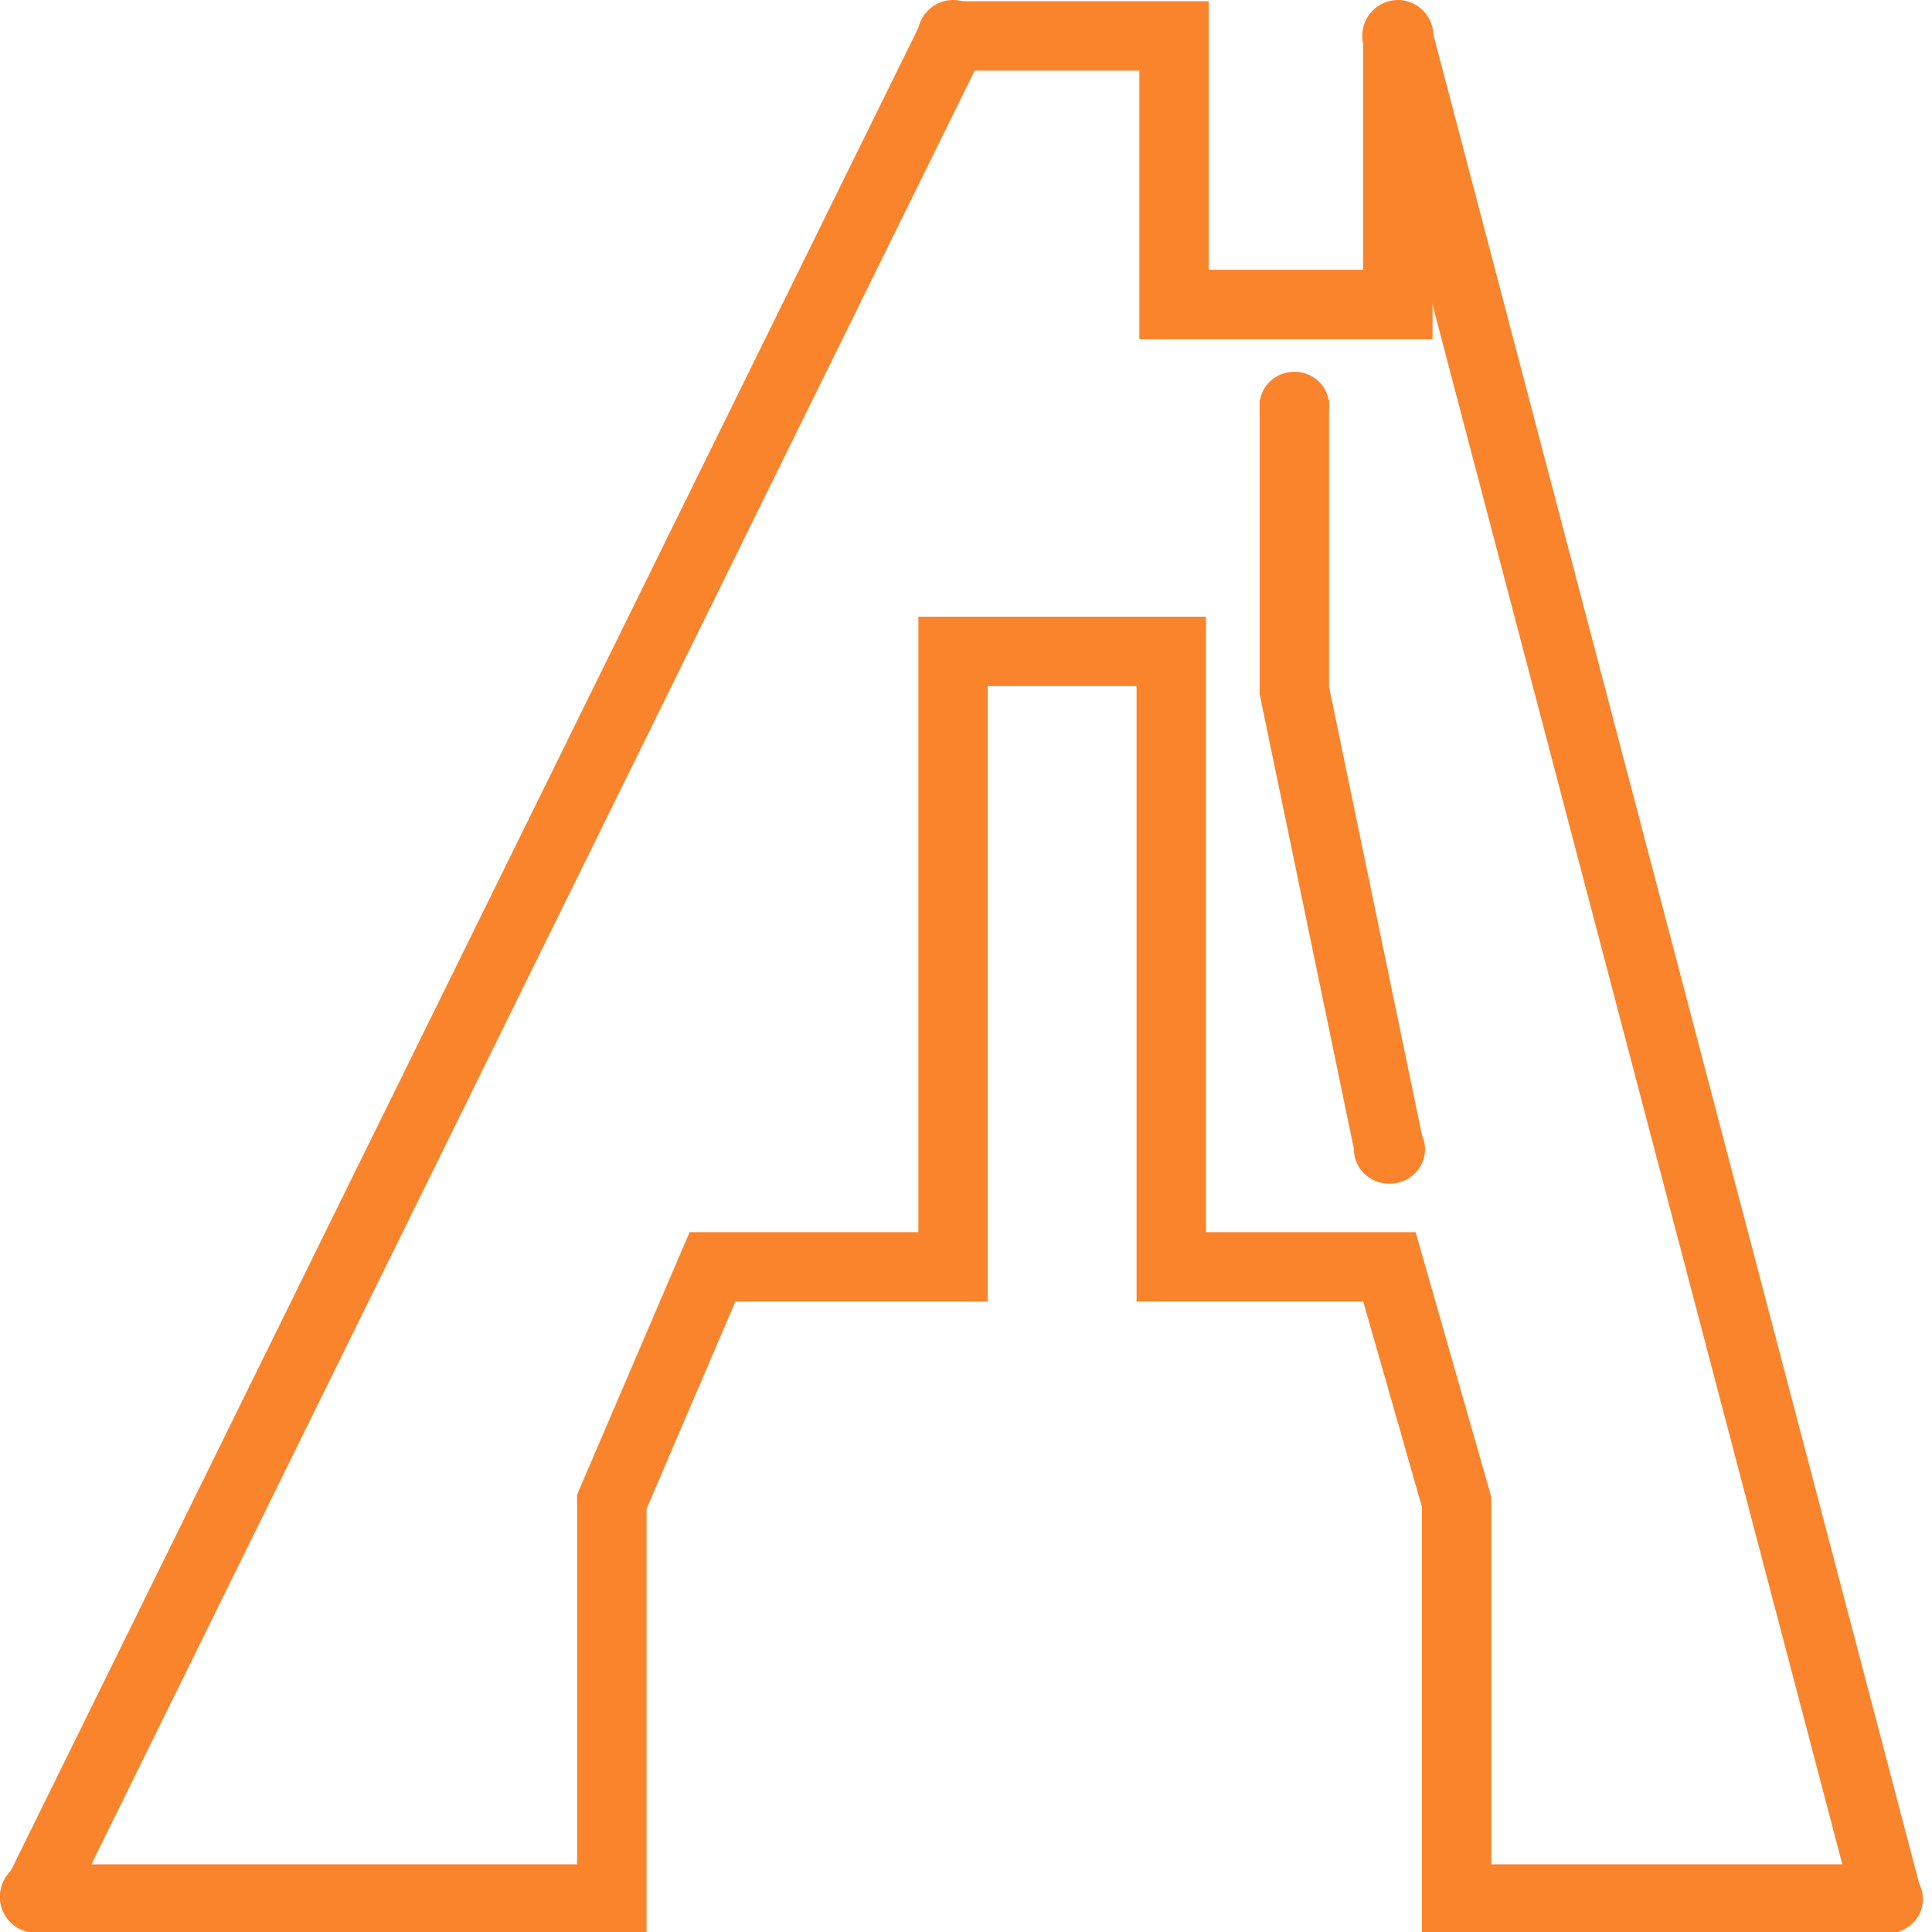
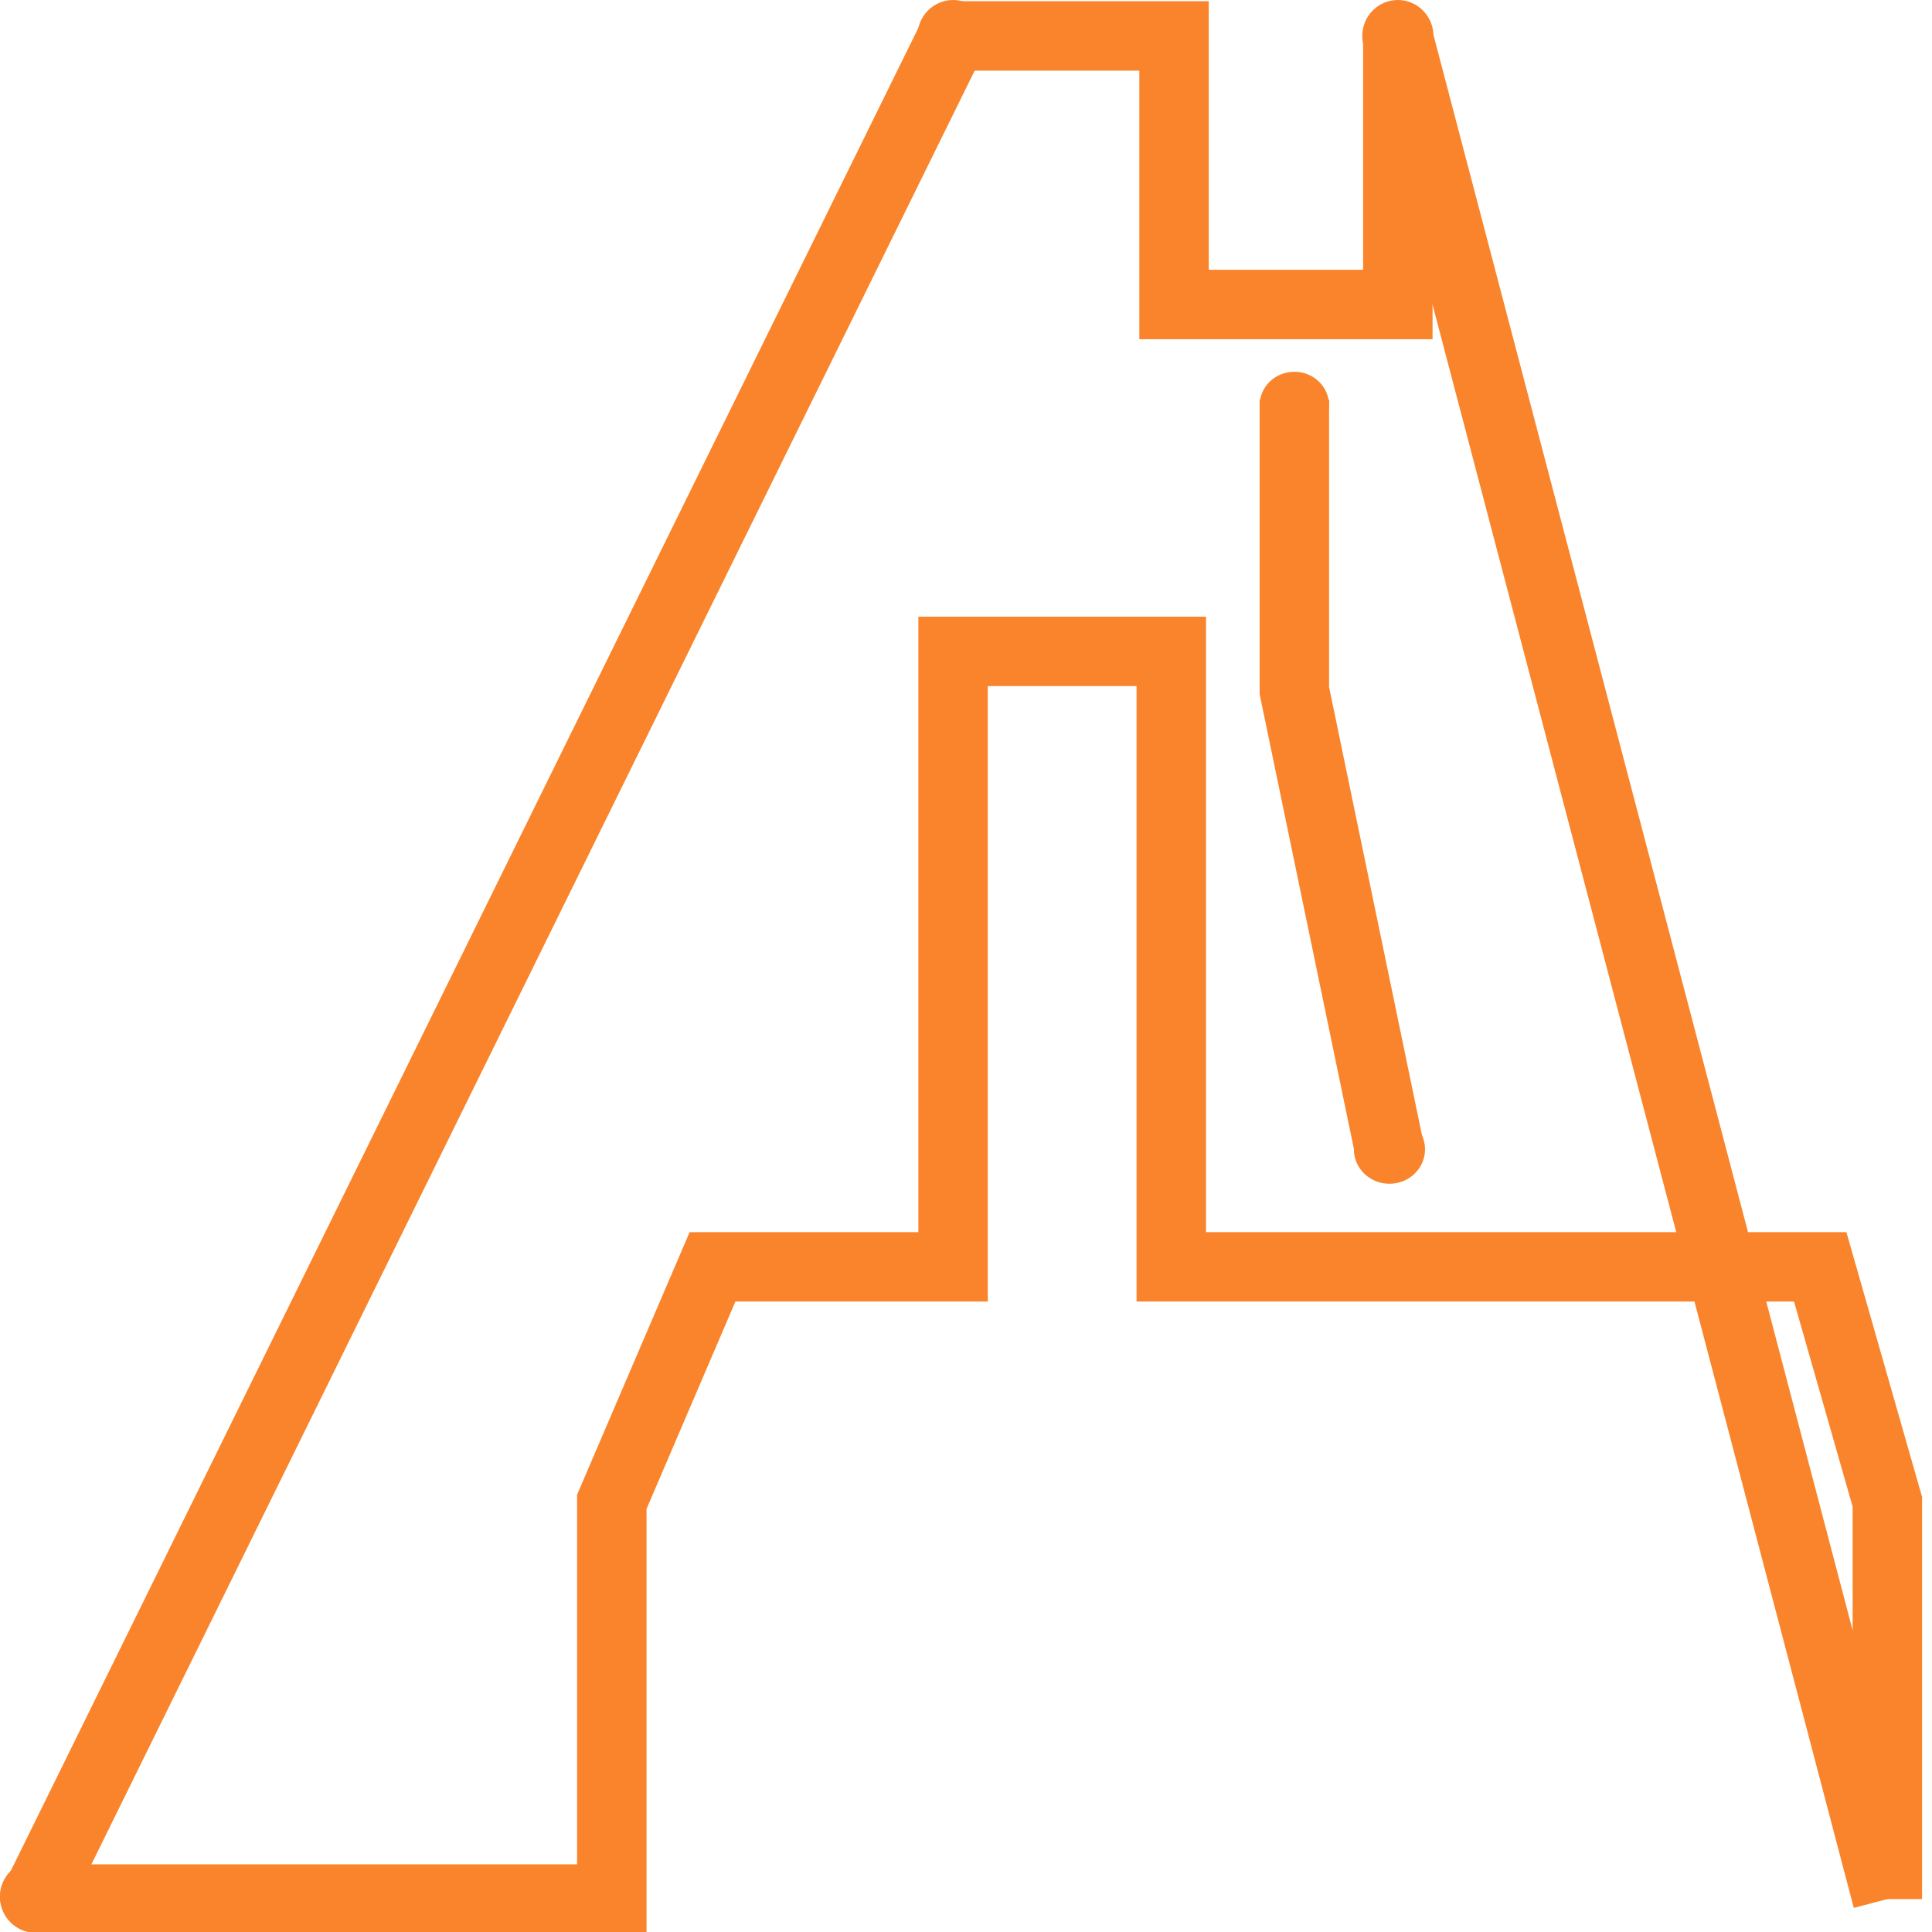
<svg xmlns="http://www.w3.org/2000/svg" xmlns:xlink="http://www.w3.org/1999/xlink" width="1500" height="1500" aria-hidden="true" data-bbox="0 0 637 640.5" data-type="ugc" viewBox="0 0 640 640">
  <defs>
    <path id="b" d="M11.79 629.09 315.72 11.9" />
    <path id="c" d="M625.21 629.09 463.05 11.9" />
    <path id="d" d="M463.05 11.9v88.97h-74.13V11.9H318.5" />
-     <path id="e" d="M625.21 629.09h-142.7V497.5l-22.24-77.84H388V215.78h-72.28v203.88h-79.69l-33.36 77.84v131.59H11.79" />
+     <path id="e" d="M625.21 629.09V497.5l-22.24-77.84H388V215.78h-72.28v203.88h-79.69l-33.36 77.84v131.59H11.79" />
    <path id="f" d="m460.27 380.73-31.5-151.98v-96.37" />
    <path id="g" d="M327.51 11.9c0 6.58-5.29 11.91-11.79 11.91-6.5 0-11.79-5.33-11.79-11.91 0-6.57 5.29-11.9 11.79-11.9 6.5 0 11.79 5.33 11.79 11.9z" />
    <path id="h" d="M474.84 11.9c0 6.58-5.28 11.91-11.79 11.91-6.5 0-11.78-5.33-11.78-11.91 0-6.57 5.28-11.9 11.78-11.9 6.51 0 11.79 5.33 11.79 11.9z" />
-     <path id="i" d="M637 629.09c0 6.3-5.28 11.41-11.79 11.41-6.5 0-11.78-5.11-11.78-11.41 0-6.29 5.28-11.4 11.78-11.4 6.51 0 11.79 5.11 11.79 11.4z" />
    <path id="a" d="M23.57 628.32c0 6.57-5.28 11.9-11.78 11.9-6.51 0-11.79-5.33-11.79-11.9s5.28-11.9 11.79-11.9c6.5 0 11.78 5.33 11.78 11.9z" />
    <path id="k" d="M440.27 134.28c0 6.14-5.15 11.13-11.5 11.13s-11.5-4.99-11.5-11.13c0-6.15 5.15-11.13 11.5-11.13s11.5 4.98 11.5 11.13z" />
    <path id="l" d="M472.06 380.73c0 6.3-5.28 11.41-11.79 11.41-6.5 0-11.78-5.11-11.78-11.41 0-6.29 5.28-11.4 11.78-11.4 6.51 0 11.79 5.11 11.79 11.4z" />
    <clipPath id="j">
      <use xlink:href="#a" />
    </clipPath>
  </defs>
  <use xlink:href="#b" fill="#dc9dc3" />
  <use xlink:href="#b" fill-opacity="0" stroke="#fa842b" stroke-width="23" />
  <use xlink:href="#c" fill="#fa842b" />
  <use xlink:href="#c" fill-opacity="0" stroke="#fa842b" stroke-width="23" />
  <use xlink:href="#d" fill-opacity="0" stroke="#fa842b" stroke-width="23" />
  <use xlink:href="#e" fill-opacity="0" stroke="#fa842b" stroke-width="23" />
  <use xlink:href="#f" fill-opacity="0" stroke="#fa842b" stroke-width="23" />
  <use xlink:href="#g" fill="#fa842b" />
  <use xlink:href="#h" fill="#fa842b" />
  <use xlink:href="#i" fill="#fa842b" />
  <use xlink:href="#a" fill="#fa842b" />
  <g clip-path="url(#j)">
    <use xlink:href="#a" fill-opacity="0" stroke="#fa842b" stroke-width="6" />
  </g>
  <use xlink:href="#mdHecVcSD" fill-opacity="0" stroke="#fa842b" stroke-width="3" />
  <use xlink:href="#c23gPuqMWc" fill-opacity="0" stroke="#fa842b" stroke-width="3" />
  <use xlink:href="#k" fill="#fa842b" />
  <use xlink:href="#l" fill="#fa842b" />
</svg>